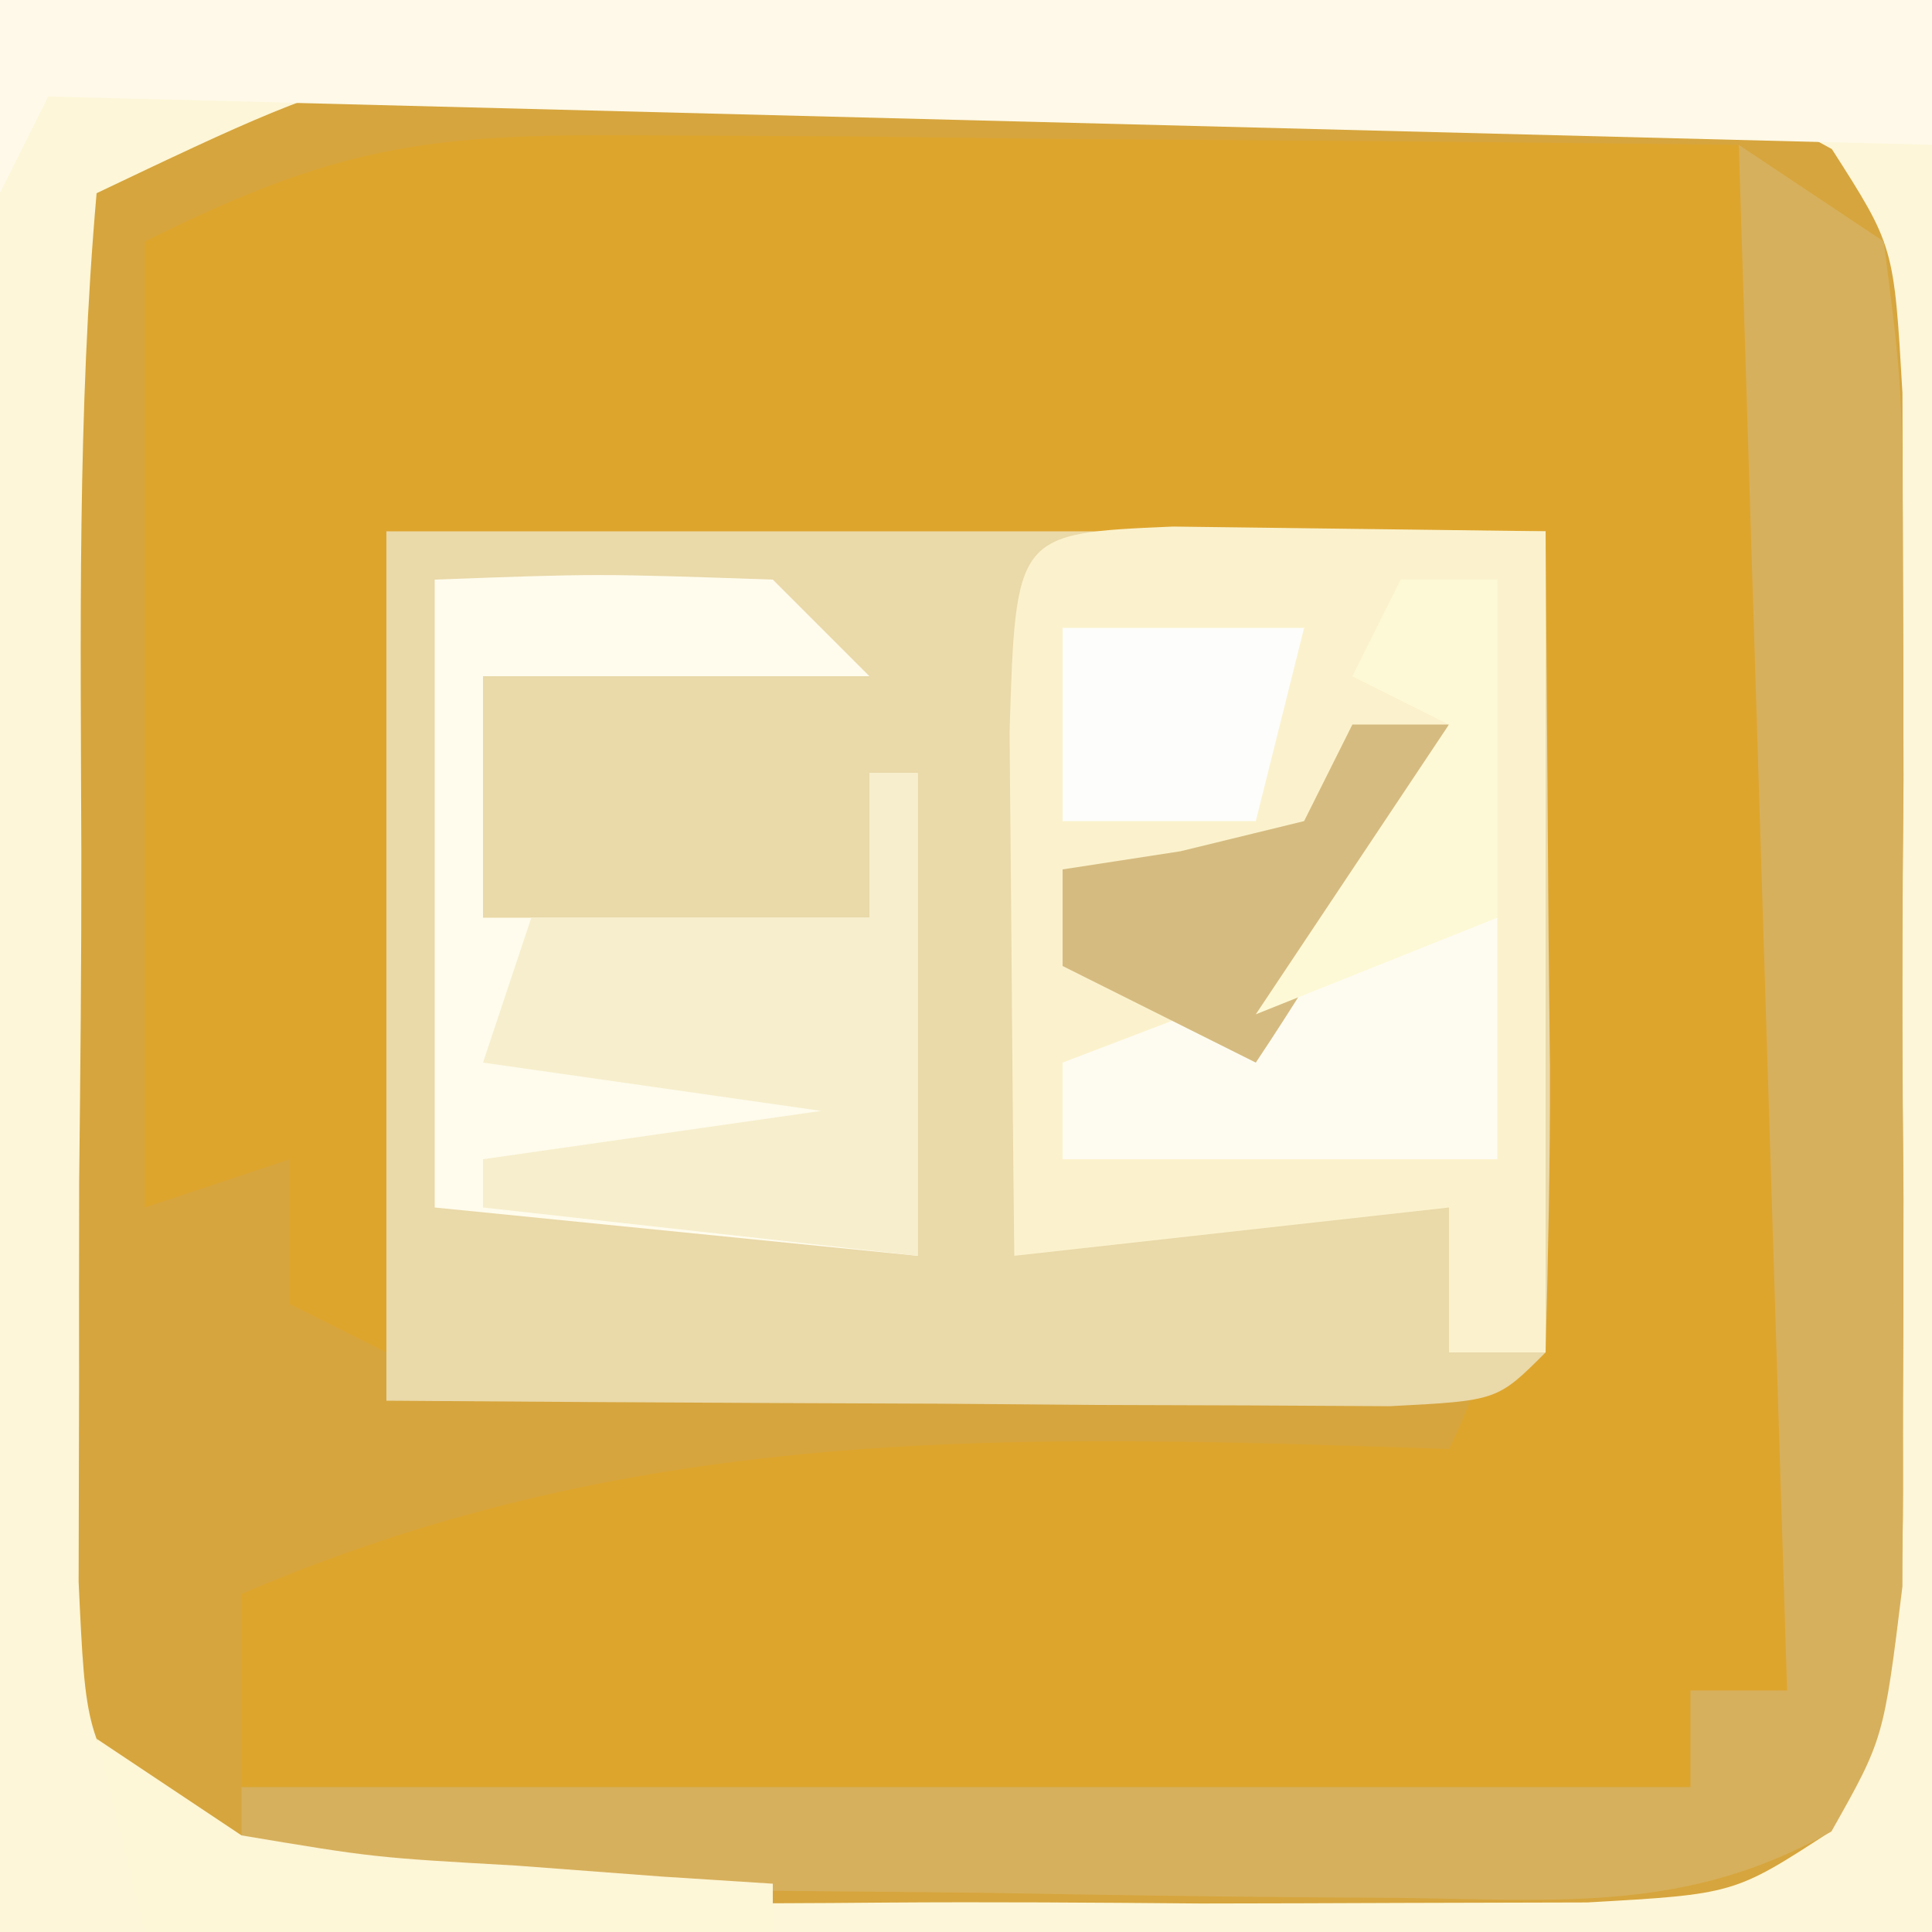
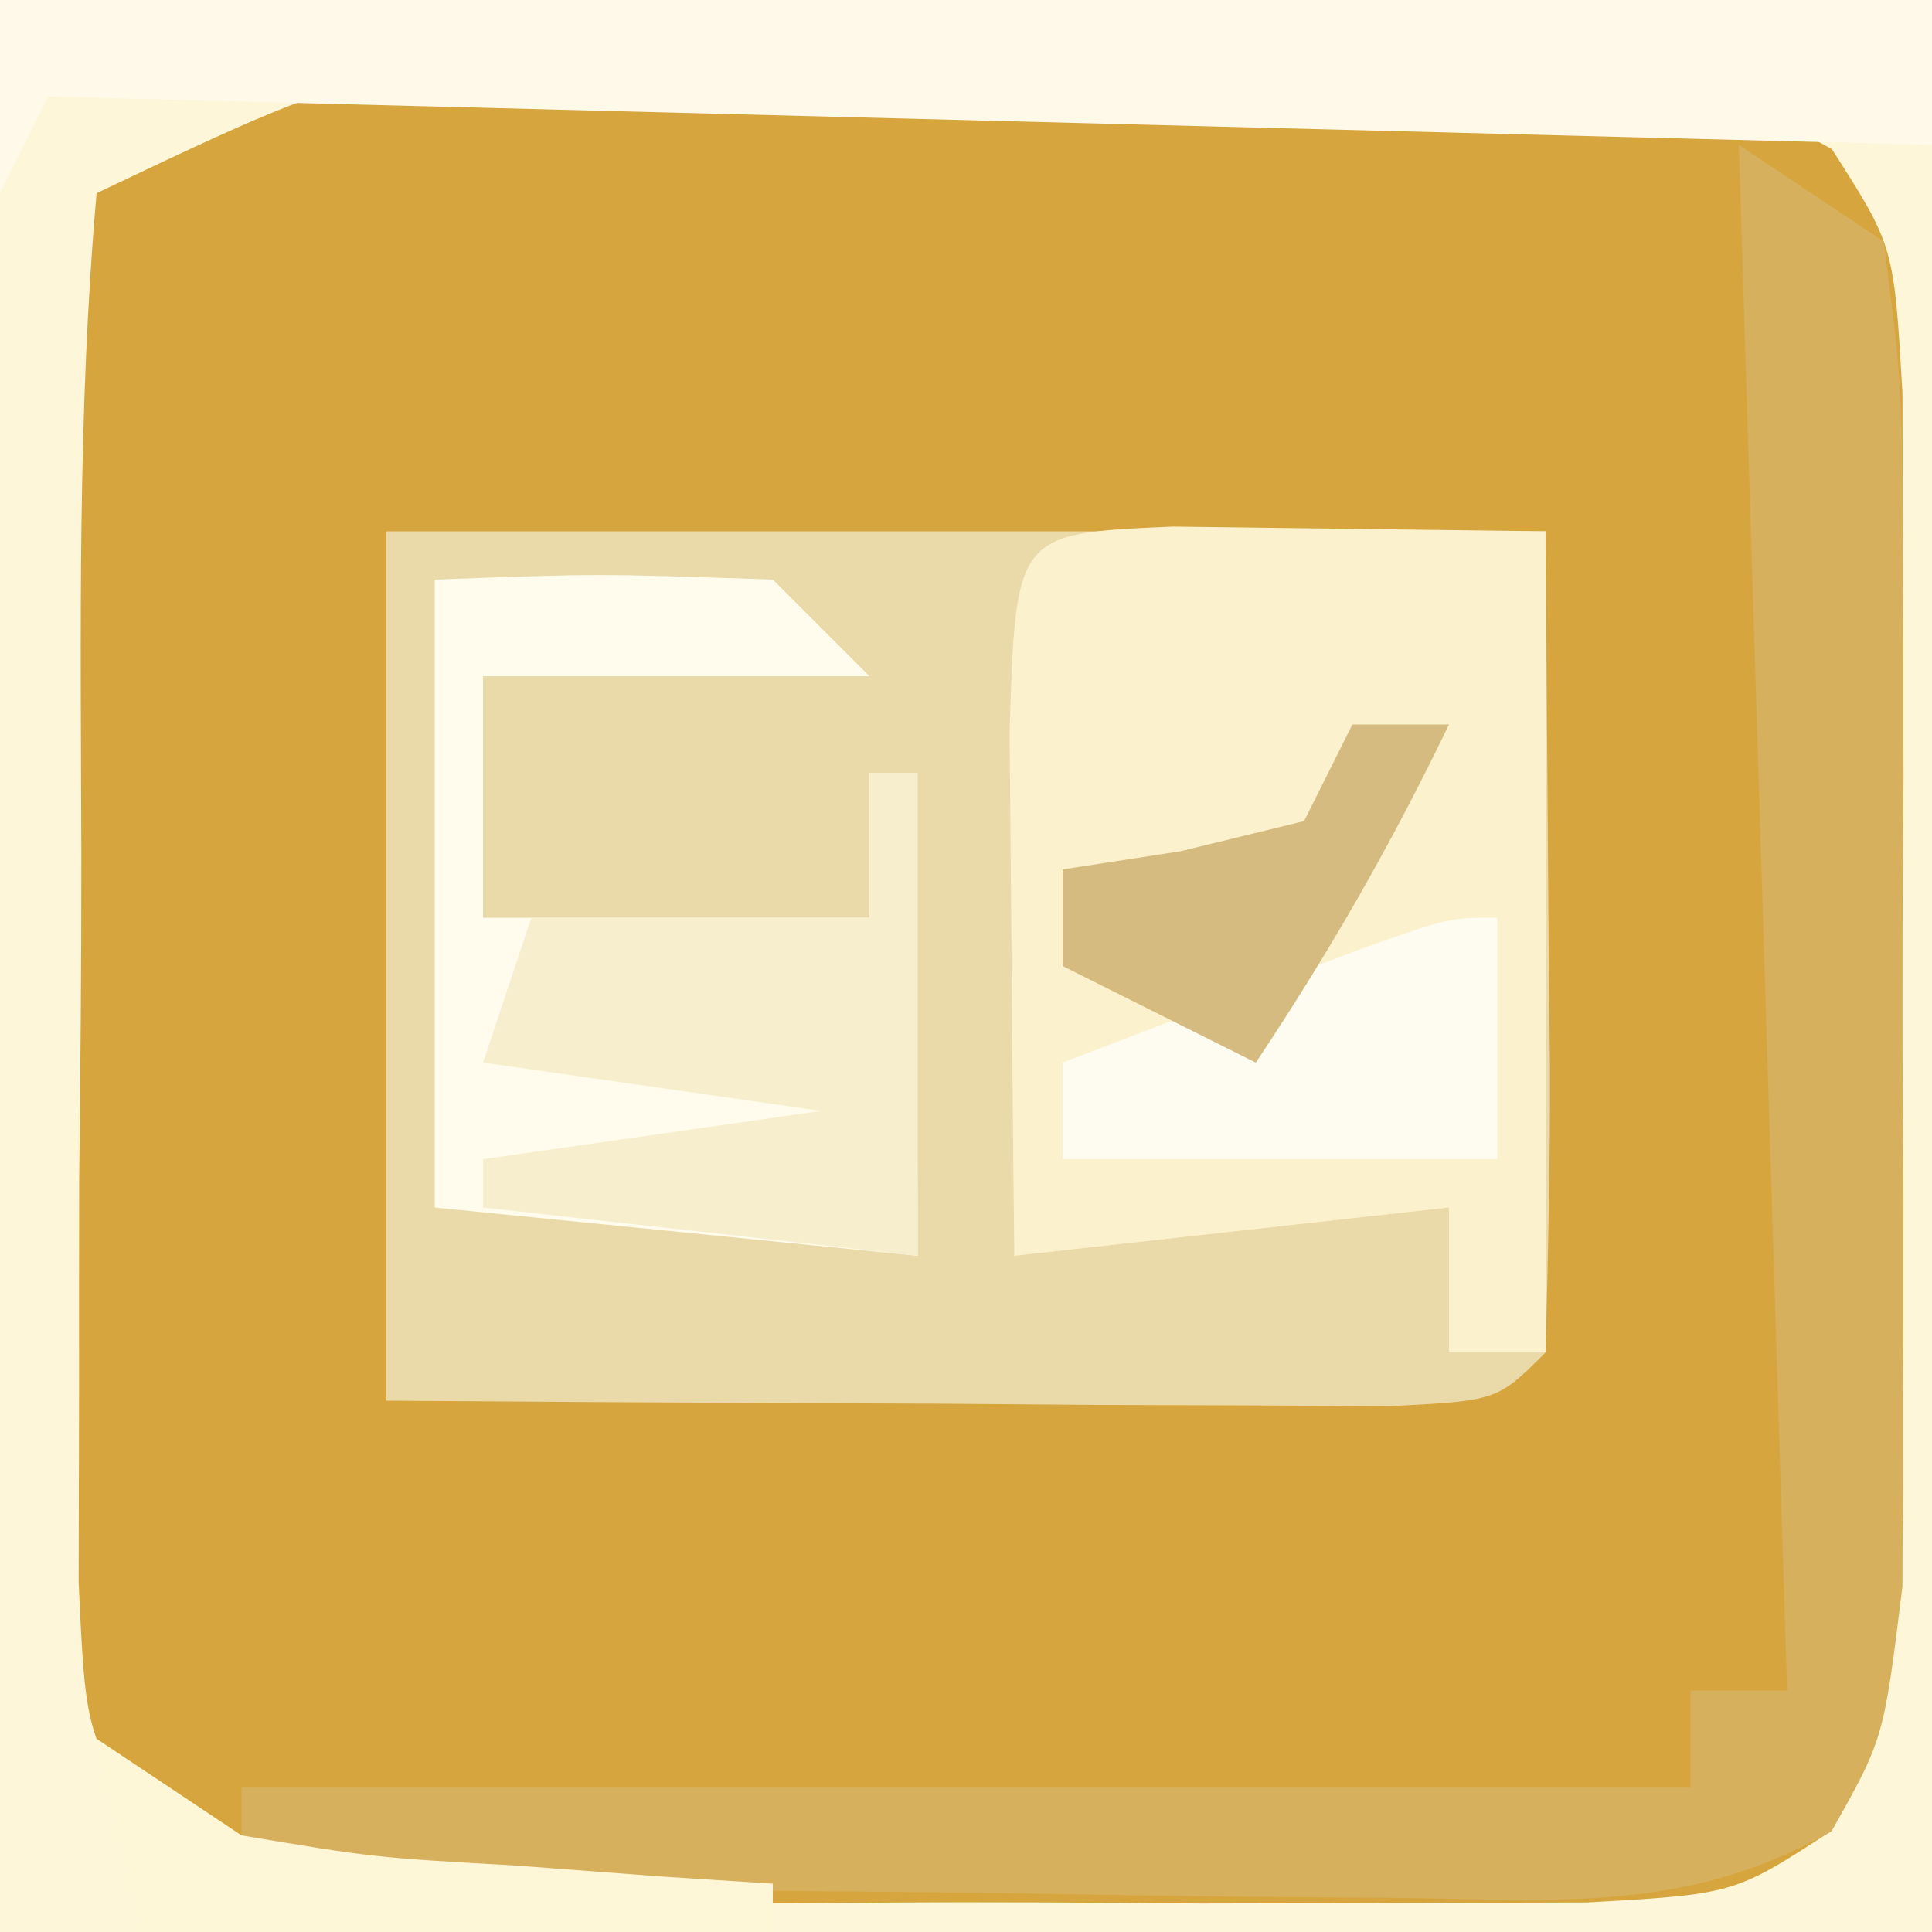
<svg xmlns="http://www.w3.org/2000/svg" width="40" height="40">
  <rect width="100%" height="100%" fill="#333333" stroke="none" />
  <path d="M0 0 C13.2 0 26.4 0 40 0 C40 13.2 40 26.4 40 40 C26.8 40 13.6 40 0 40 C0 26.8 0 13.6 0 0 Z " fill="#D6A53D" transform="translate(0,0)" />
-   <path d="M0 0 C1.296 0.006 2.591 0.013 3.926 0.02 C5.289 0.036 6.652 0.053 8.016 0.07 C9.395 0.08 10.773 0.089 12.152 0.098 C15.524 0.121 18.895 0.154 22.266 0.195 C23.727 3.117 23.377 5.694 23.363 8.953 C23.362 9.616 23.36 10.279 23.359 10.962 C23.353 13.082 23.341 15.201 23.328 17.32 C23.323 18.757 23.319 20.193 23.314 21.629 C23.303 25.151 23.286 28.673 23.266 32.195 C22.606 32.195 21.946 32.195 21.266 32.195 C21.266 32.855 21.266 33.515 21.266 34.195 C11.366 34.195 1.466 34.195 -8.734 34.195 C-8.734 32.875 -8.734 31.555 -8.734 30.195 C-0.376 26.613 7.345 26.9 16.266 27.195 C17.915 23.896 17.648 20.204 17.828 16.57 C17.871 15.769 17.914 14.967 17.959 14.141 C18.065 12.159 18.166 10.177 18.266 8.195 C17.287 8.279 16.309 8.363 15.301 8.449 C8.137 9.006 1.398 9.322 -5.734 8.195 C-5.734 13.805 -5.734 19.415 -5.734 25.195 C-6.394 24.865 -7.054 24.535 -7.734 24.195 C-7.734 23.205 -7.734 22.215 -7.734 21.195 C-8.724 21.525 -9.714 21.855 -10.734 22.195 C-10.734 15.595 -10.734 8.995 -10.734 2.195 C-6.505 0.081 -4.624 -0.041 0 0 Z " fill="#DEA52D" transform="translate(13.734,2.805)" />
  <path d="M0 0 C7.92 0 15.84 0 24 0 C24.021 2.784 24.041 5.569 24.062 8.438 C24.072 9.316 24.081 10.194 24.09 11.099 C24.097 13.066 24.05 15.034 24 17 C23 18 23 18 20.775 18.114 C19.817 18.108 18.858 18.103 17.871 18.098 C16.319 18.093 16.319 18.093 14.736 18.088 C13.648 18.08 12.559 18.071 11.438 18.062 C9.799 18.056 9.799 18.056 8.127 18.049 C5.418 18.037 2.709 18.019 0 18 C0 12.06 0 6.12 0 0 Z " fill="#EAD9A9" transform="translate(8,11)" />
  <path d="M0 0 C13.2 0 26.4 0 40 0 C40 13.2 40 26.4 40 40 C26.8 40 13.6 40 0 40 C0 26.8 0 13.6 0 0 Z M2 4 C1.6 8.543 1.671 13.1 1.684 17.658 C1.687 19.925 1.664 22.192 1.639 24.459 C1.636 25.898 1.636 27.338 1.637 28.777 C1.634 30.09 1.631 31.402 1.628 32.754 C1.774 35.892 1.774 35.892 3.087 37.927 C6.035 39.581 8.61 39.389 11.969 39.398 C12.645 39.401 13.322 39.404 14.019 39.407 C15.448 39.409 16.877 39.404 18.306 39.391 C20.492 39.375 22.677 39.391 24.863 39.41 C26.253 39.408 27.642 39.404 29.031 39.398 C30.927 39.393 30.927 39.393 32.861 39.388 C35.906 39.216 35.906 39.216 37.911 37.911 C39.589 34.967 39.389 32.397 39.398 29.031 C39.403 28.016 39.403 28.016 39.407 26.981 C39.409 25.552 39.404 24.123 39.391 22.694 C39.375 20.508 39.391 18.323 39.41 16.137 C39.408 14.747 39.404 13.358 39.398 11.969 C39.395 10.705 39.392 9.441 39.388 8.139 C39.213 5.097 39.213 5.097 37.927 3.087 C34.907 1.383 32.217 1.629 28.777 1.637 C27.725 1.636 27.725 1.636 26.652 1.635 C25.172 1.638 23.692 1.647 22.212 1.664 C19.942 1.687 17.674 1.684 15.404 1.678 C8.087 1.101 8.087 1.101 2 4 Z " fill="#FDF6D8" transform="translate(0,0)" />
  <path d="M0 0 C2.572 0.033 5.143 0.065 7.715 0.098 C7.715 5.708 7.715 11.318 7.715 17.098 C7.055 17.098 6.395 17.098 5.715 17.098 C5.715 16.108 5.715 15.118 5.715 14.098 C1.26 14.593 1.26 14.593 -3.285 15.098 C-3.312 12.785 -3.331 10.473 -3.348 8.16 C-3.359 6.872 -3.371 5.585 -3.383 4.258 C-3.256 0.139 -3.256 0.139 0 0 Z " fill="#FBF2CD" transform="translate(24.285,10.902)" />
  <path d="M0 0 C1.485 0.99 1.485 0.99 3 2 C3.388 5.025 3.388 5.025 3.398 8.871 C3.401 9.549 3.404 10.227 3.407 10.926 C3.409 12.361 3.404 13.796 3.391 15.231 C3.375 17.426 3.391 19.619 3.41 21.814 C3.408 23.208 3.404 24.602 3.398 25.996 C3.395 27.266 3.392 28.537 3.388 29.845 C3 33 3 33 1.917 34.919 C-1.066 36.601 -3.677 36.335 -7.074 36.293 C-7.758 36.289 -8.442 36.284 -9.146 36.28 C-11.327 36.263 -13.507 36.226 -15.688 36.188 C-17.167 36.172 -18.647 36.159 -20.127 36.146 C-23.752 36.113 -27.376 36.062 -31 36 C-31 35.34 -31 34.68 -31 34 C-21.1 34 -11.2 34 -1 34 C-1 33.34 -1 32.68 -1 32 C-0.34 32 0.32 32 1 32 C0.67 21.44 0.34 10.88 0 0 Z " fill="#D7B05D" transform="translate(36,3)" />
-   <path d="M0 0 C3.375 -0.125 3.375 -0.125 7 0 C7.66 0.66 8.32 1.32 9 2 C6.36 2 3.72 2 1 2 C1 3.65 1 5.3 1 7 C3.64 7 6.28 7 9 7 C9.33 6.01 9.66 5.02 10 4 C10 7.3 10 10.6 10 14 C6.7 13.67 3.4 13.34 0 13 C0 8.71 0 4.42 0 0 Z " fill="#FFFCED" transform="translate(9,12)" />
+   <path d="M0 0 C3.375 -0.125 3.375 -0.125 7 0 C7.66 0.66 8.32 1.32 9 2 C6.36 2 3.72 2 1 2 C1 3.65 1 5.3 1 7 C3.64 7 6.28 7 9 7 C10 7.3 10 10.6 10 14 C6.7 13.67 3.4 13.34 0 13 C0 8.71 0 4.42 0 0 Z " fill="#FFFCED" transform="translate(9,12)" />
  <path d="M0 0 C13.2 0 26.4 0 40 0 C40 0.99 40 1.98 40 3 C20.695 2.505 20.695 2.505 1 2 C0.67 2.66 0.34 3.32 0 4 C0 2.68 0 1.36 0 0 Z " fill="#FEF9E8" transform="translate(0,0)" />
  <path d="M0 0 C0.33 0 0.66 0 1 0 C1 3.3 1 6.6 1 10 C-1.97 9.67 -4.94 9.34 -8 9 C-8 8.67 -8 8.34 -8 8 C-4.535 7.505 -4.535 7.505 -1 7 C-3.31 6.67 -5.62 6.34 -8 6 C-7.67 5.01 -7.34 4.02 -7 3 C-4.69 3 -2.38 3 0 3 C0 2.01 0 1.02 0 0 Z " fill="#F7EECD" transform="translate(18,16)" />
  <path d="M0 0 C0 1.65 0 3.3 0 5 C-2.97 5 -5.94 5 -9 5 C-9 4.34 -9 3.68 -9 3 C-7.688 2.498 -6.376 1.998 -5.062 1.5 C-4.332 1.222 -3.601 0.943 -2.848 0.656 C-1 0 -1 0 0 0 Z " fill="#FEFCF1" transform="translate(31,19)" />
  <path d="M0 0 C0.66 0 1.32 0 2 0 C0.796 2.494 -0.454 4.681 -2 7 C-3.32 6.34 -4.64 5.68 -6 5 C-6 4.34 -6 3.68 -6 3 C-5.196 2.876 -4.391 2.752 -3.562 2.625 C-2.717 2.419 -1.871 2.212 -1 2 C-0.67 1.34 -0.34 0.68 0 0 Z " fill="#D6BB80" transform="translate(28,15)" />
  <path d="M0 0 C1.485 0.99 1.485 0.99 3 2 C5.739 2.458 5.739 2.458 8.688 2.625 C9.681 2.7 10.675 2.775 11.699 2.852 C12.458 2.901 13.218 2.95 14 3 C14 3.33 14 3.66 14 4 C9.71 4 5.42 4 1 4 C0.67 2.68 0.34 1.36 0 0 Z " fill="#FDF6D7" transform="translate(2,36)" />
-   <path d="M0 0 C0.66 0 1.32 0 2 0 C2 2.31 2 4.62 2 7 C0.35 7.66 -1.3 8.32 -3 9 C-1.68 7.02 -0.36 5.04 1 3 C0.34 2.67 -0.32 2.34 -1 2 C-0.67 1.34 -0.34 0.68 0 0 Z " fill="#FDF9D6" transform="translate(29,12)" />
-   <path d="M0 0 C1.65 0 3.3 0 5 0 C4.67 1.32 4.34 2.64 4 4 C2.68 4 1.36 4 0 4 C0 2.68 0 1.36 0 0 Z " fill="#FDFDFB" transform="translate(22,13)" />
</svg>